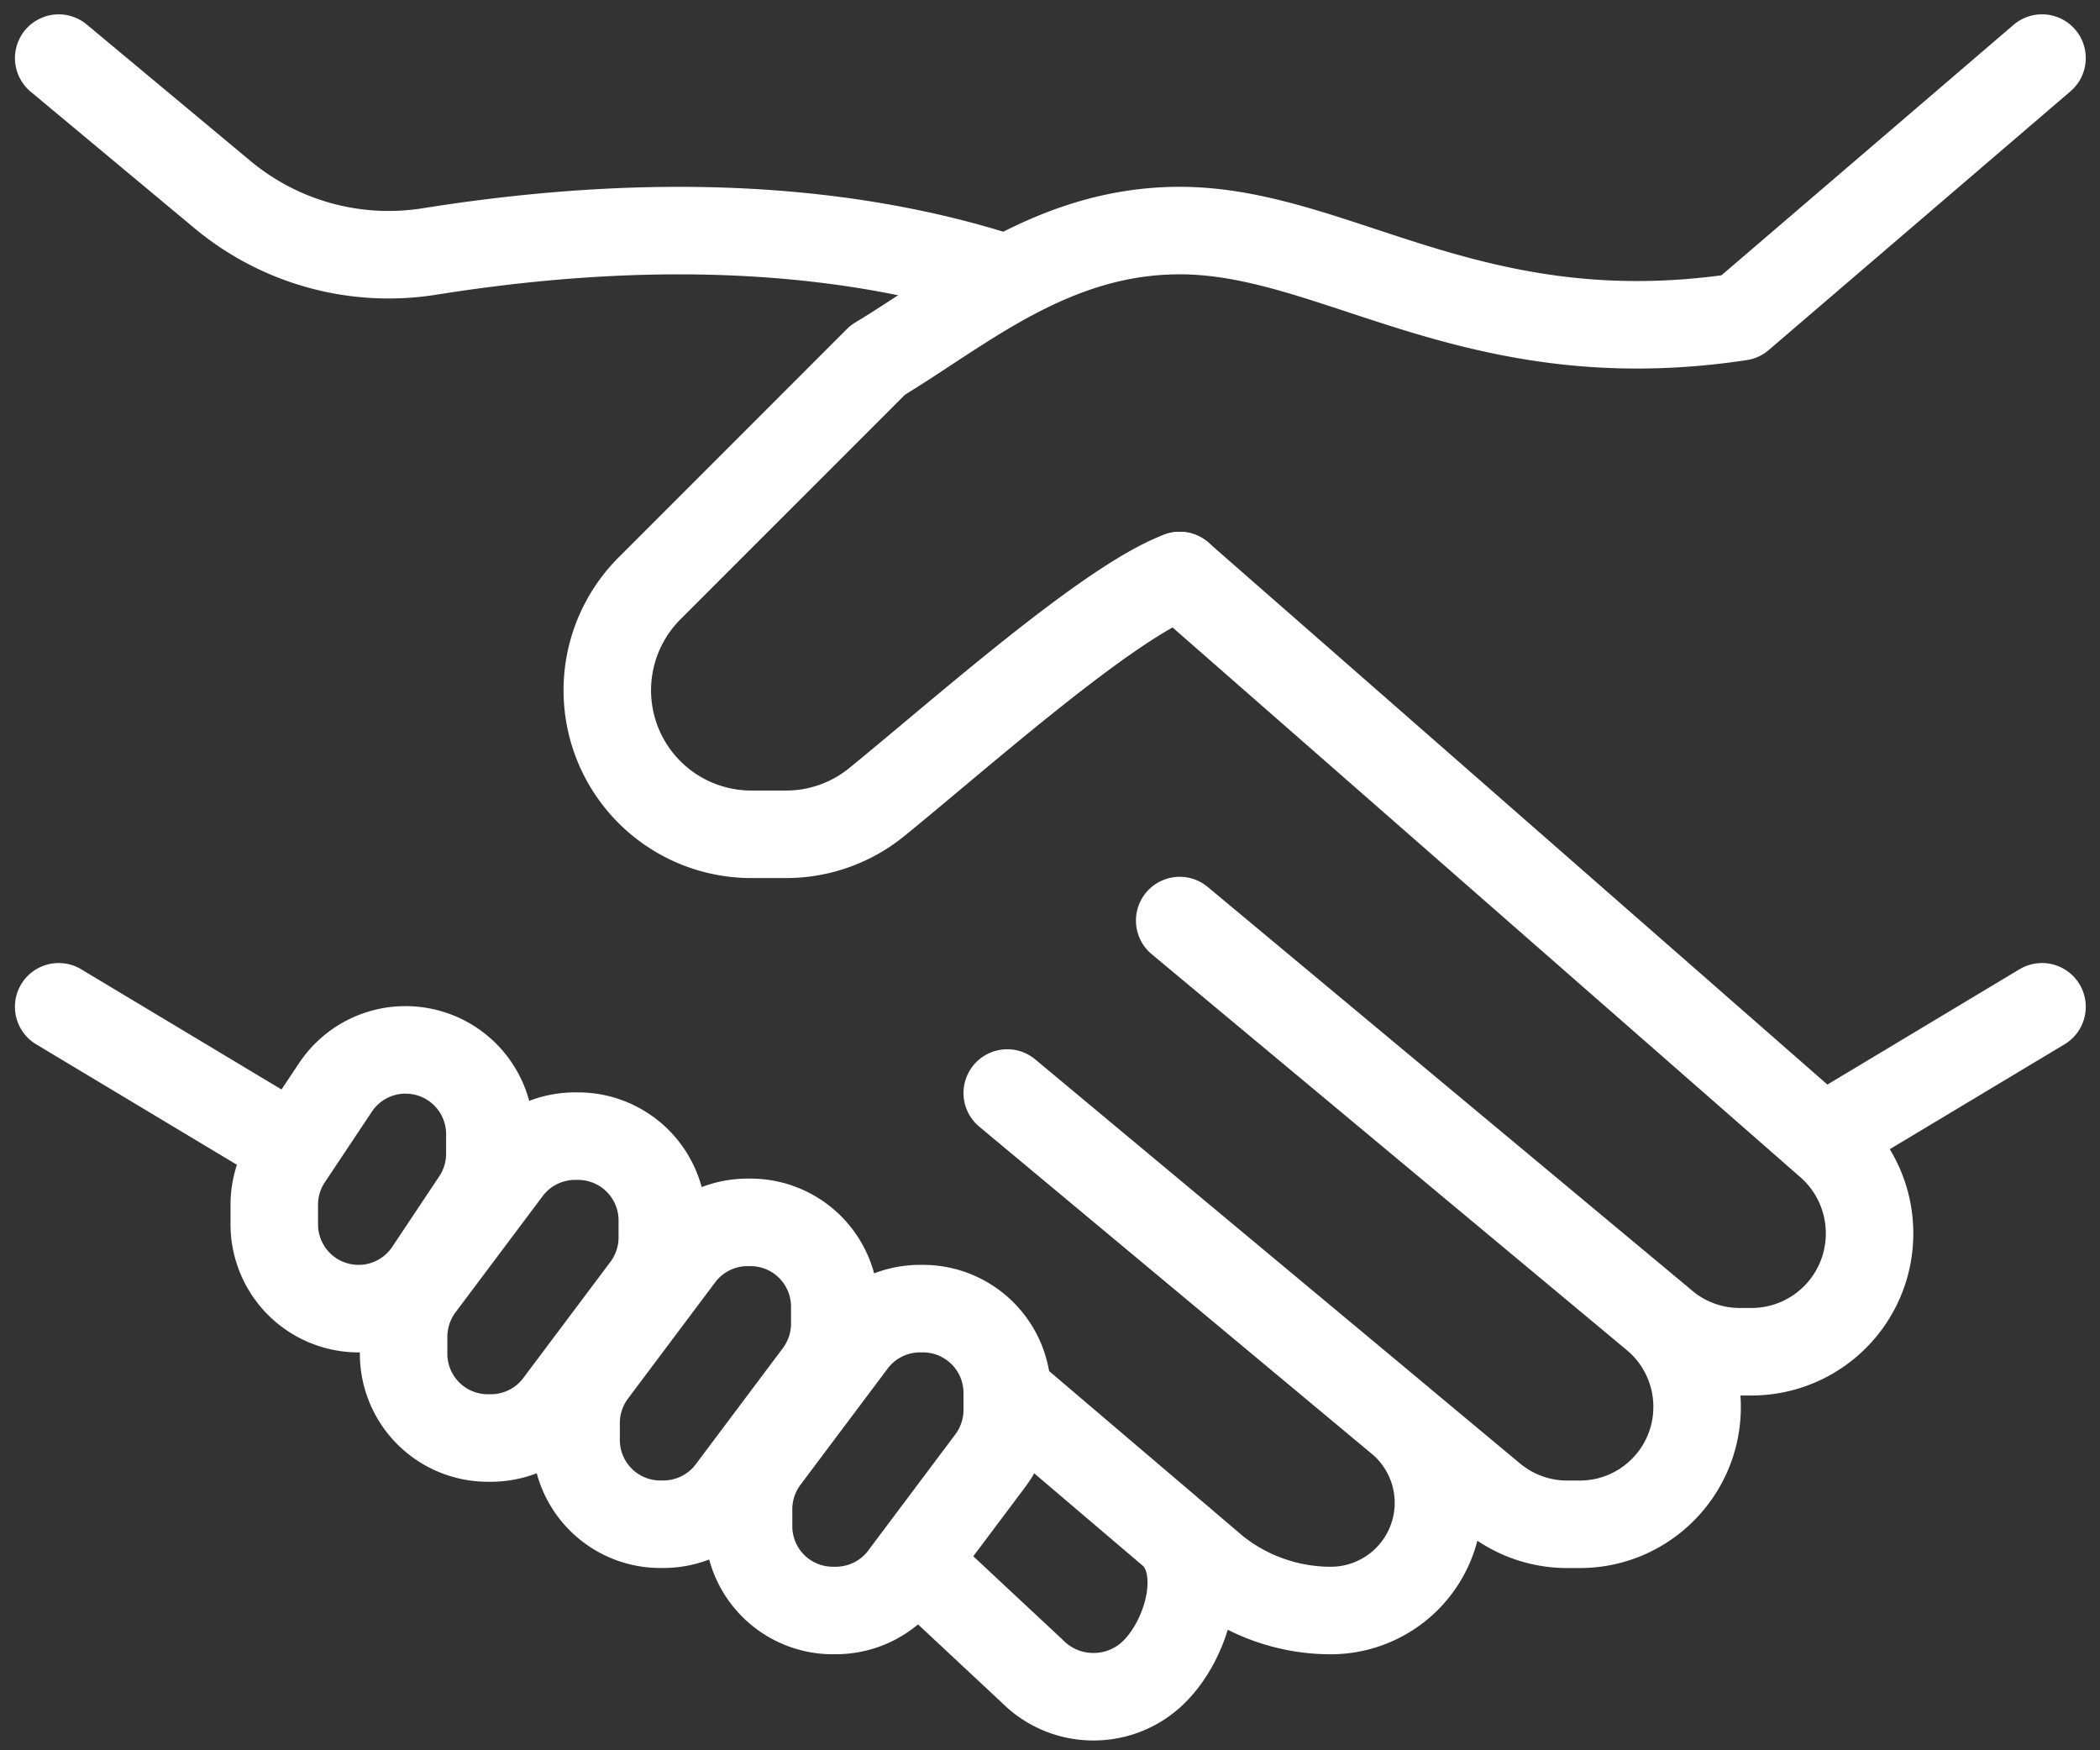
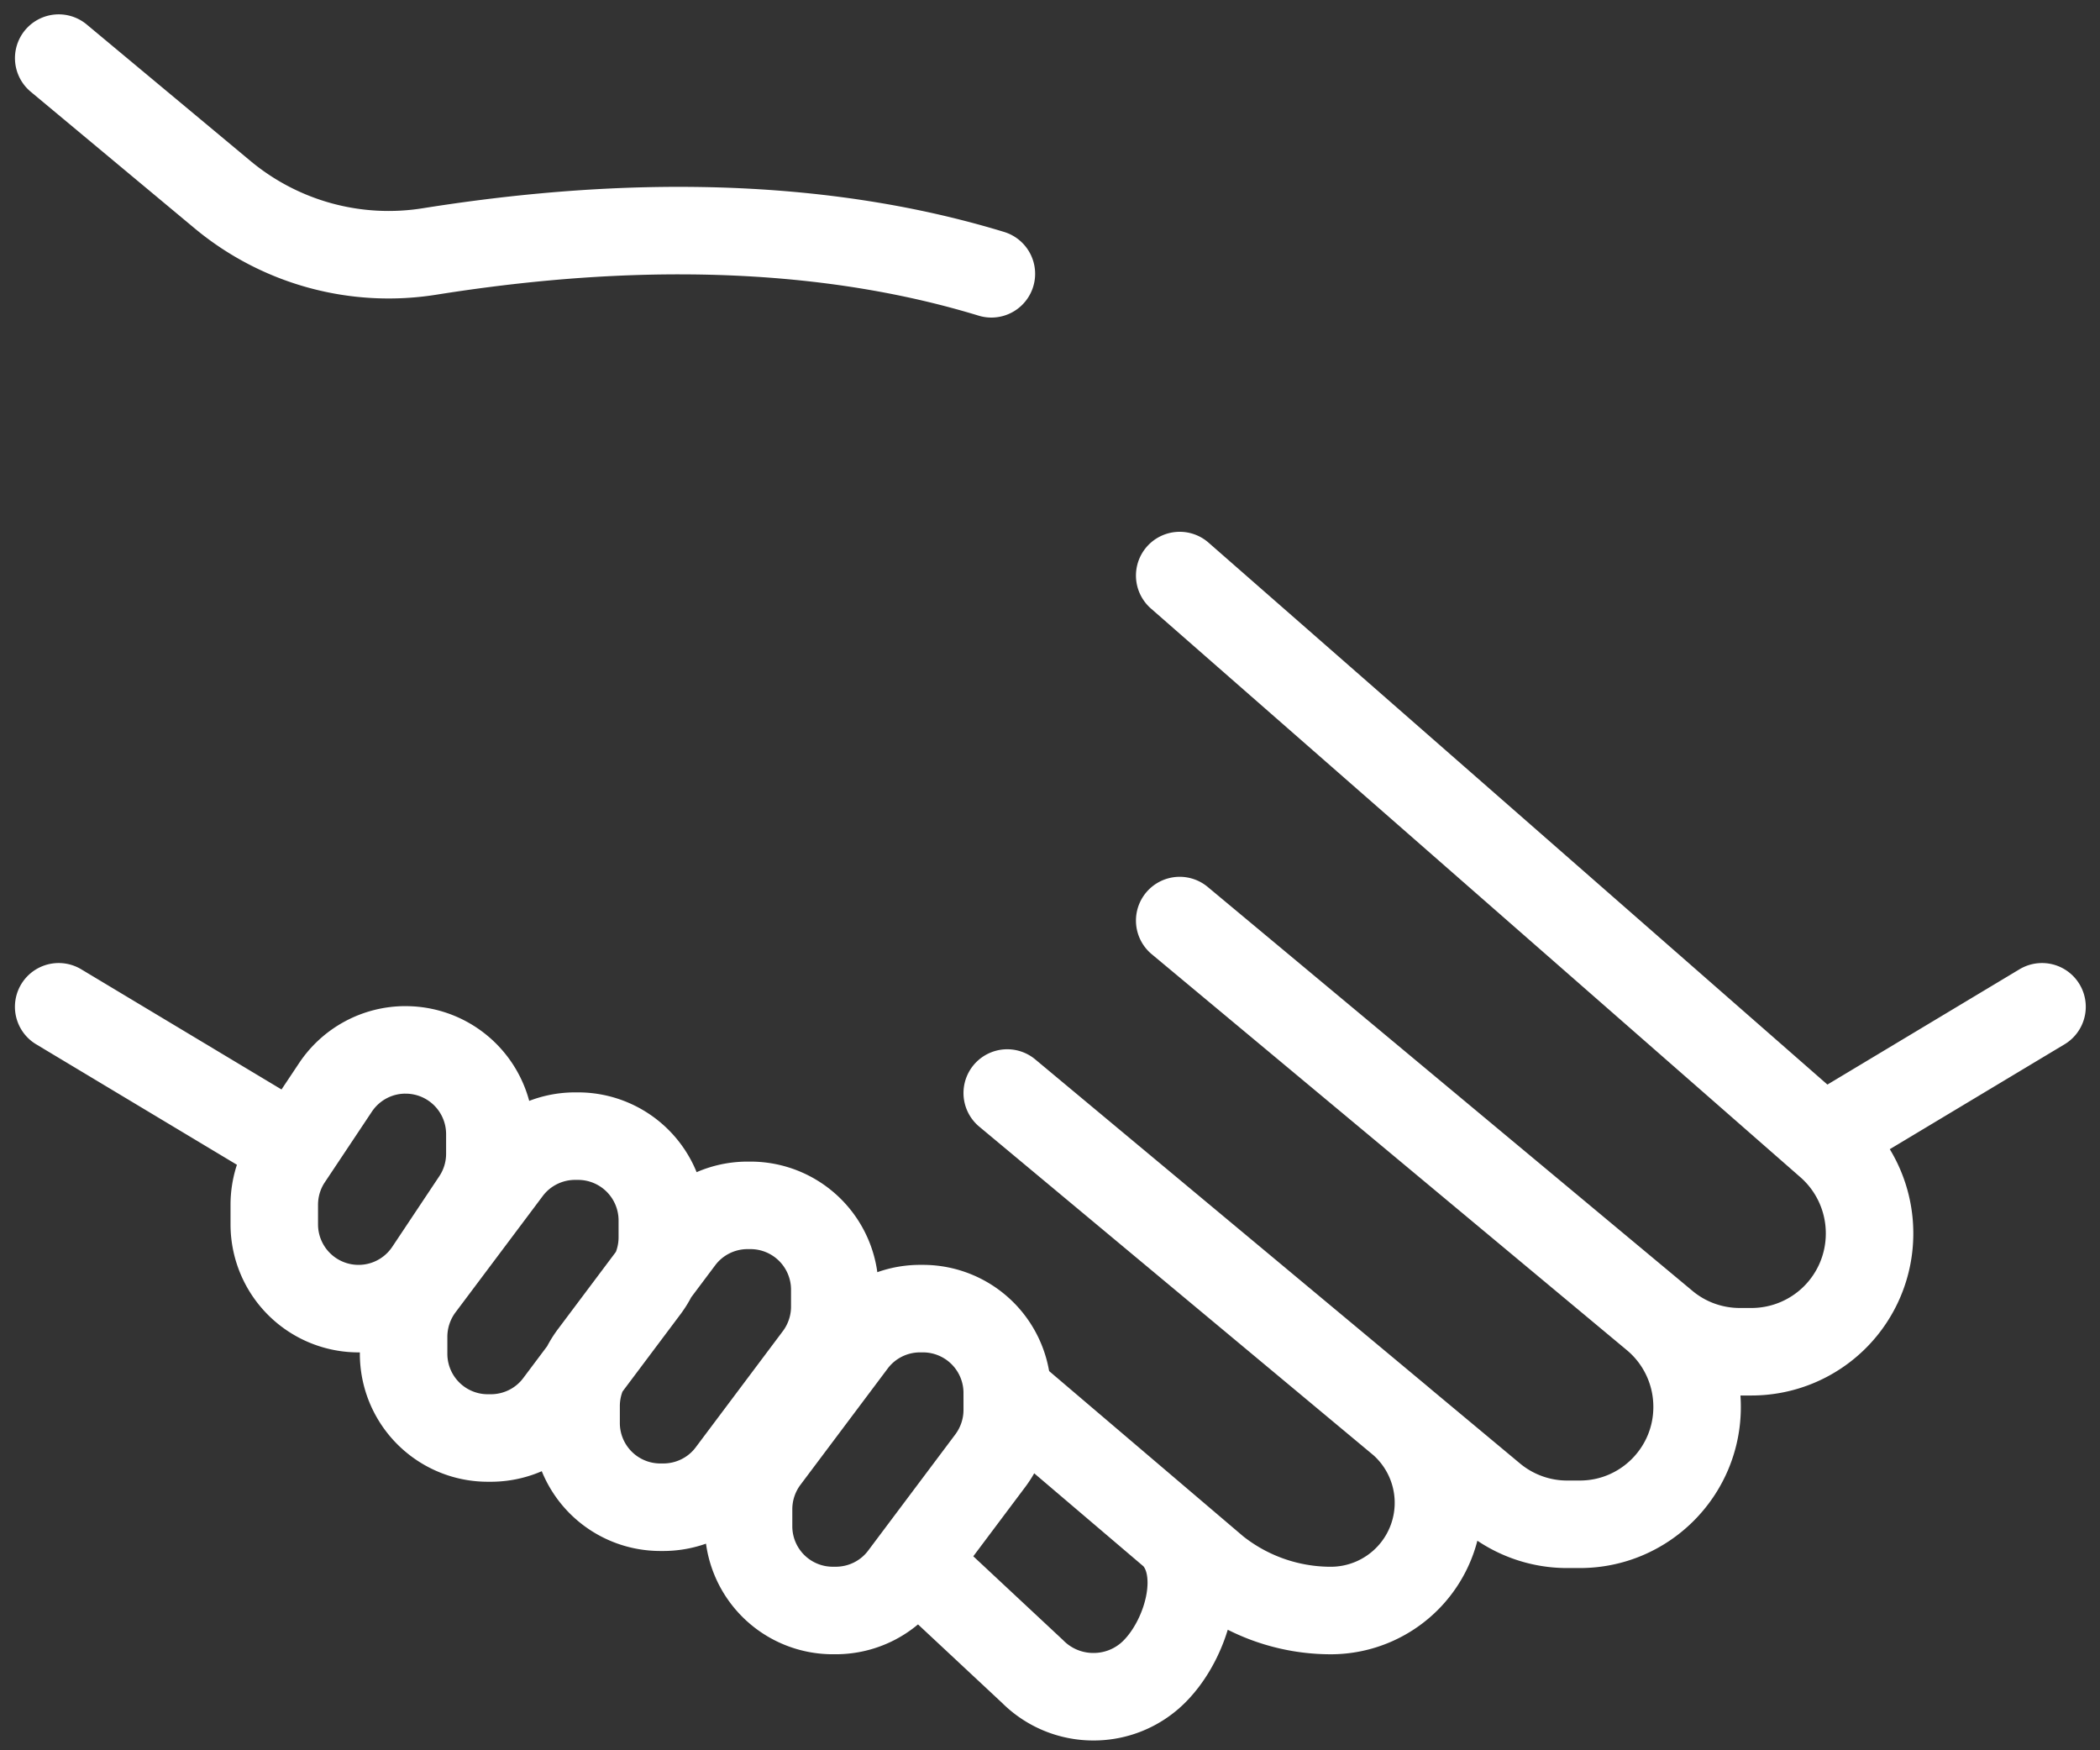
<svg xmlns="http://www.w3.org/2000/svg" width="72" height="60" fill="none">
  <rect width="100%" height="100%" fill="#333333" stroke="none" />
  <path d="M2.012 34.513l7.392 4.435M33.99 9.386c-7.186-2.193-14.637-1.499-19.246-.768A8.903 8.903 0 017.639 6.68L2.013 1.992M40.447 19.73l22.254 19.484a4.054 4.054 0 011.398 3.063v.011a4.049 4.049 0 01-4.05 4.05h-.396c-.95 0-1.866-.33-2.593-.94L40.447 31.557l16.294 13.577a4.023 4.023 0 011.445 3.09v.008c0 2.22-1.8 4.021-4.02 4.021h-.438c-.94 0-1.85-.331-2.572-.931L34.534 37.469 47.99 48.681a3.692 3.692 0 01-2.365 6.528 6.35 6.35 0 01-3.956-1.387l-7.134-6.073m5.705 4.857c1.157 1.156.494 3.539-.659 4.692a2.936 2.936 0 01-2.09.866 2.936 2.936 0 01-2.09-.866l-3.823-3.569m38.434-19.216l-7.39 4.435" stroke="#fff" stroke-width="3" stroke-linecap="round" stroke-linejoin="round" />
-   <path d="M40.447 19.73c-2.463.923-7.512 5.428-10.392 7.77a4.926 4.926 0 01-3.11 1.1h-1.186a4.94 4.94 0 01-4.417-2.729 4.942 4.942 0 01.926-5.7l7.831-7.832c2.883-1.73 5.955-4.435 10.348-4.435 5.357 0 10.07 4.343 19.218 2.957l10.347-8.87" stroke="#fff" stroke-width="3" stroke-linecap="round" stroke-linejoin="round" />
-   <path clip-rule="evenodd" d="M13.906 35.991a2.887 2.887 0 012.889 2.889v.67c0 .572-.169 1.13-.485 1.603l-1.614 2.422a2.889 2.889 0 01-5.292-1.602V41.3c0-.57.168-1.13.484-1.602l1.614-2.422a2.885 2.885 0 012.404-1.286zm-.068 9.833v.582a2.887 2.887 0 002.889 2.889h.1c.911 0 1.768-.426 2.312-1.153l2.992-3.989a2.9 2.9 0 00.577-1.732v-.586a2.89 2.89 0 00-2.889-2.888h-.103c-.908 0-1.765.428-2.31 1.156l-2.991 3.988a2.904 2.904 0 00-.577 1.733zm5.914 2.956v.583a2.887 2.887 0 002.888 2.888h.1c.911 0 1.769-.426 2.313-1.153l2.991-3.988c.373-.5.577-1.109.577-1.733v-.585a2.89 2.89 0 00-2.888-2.889h-.104c-.908 0-1.765.429-2.309 1.156l-2.992 3.989a2.904 2.904 0 00-.576 1.732zm5.913 2.957v.582a2.887 2.887 0 002.888 2.889h.1c.911 0 1.769-.426 2.313-1.153l2.992-3.989c.372-.5.576-1.108.576-1.732v-.586a2.89 2.89 0 00-2.888-2.888h-.104c-.908 0-1.765.429-2.309 1.156l-2.992 3.988a2.903 2.903 0 00-.576 1.733z" stroke="#fff" stroke-width="3" stroke-linecap="round" stroke-linejoin="round" />
+   <path clip-rule="evenodd" d="M13.906 35.991a2.887 2.887 0 012.889 2.889v.67c0 .572-.169 1.13-.485 1.603l-1.614 2.422a2.889 2.889 0 01-5.292-1.602V41.3c0-.57.168-1.13.484-1.602l1.614-2.422a2.885 2.885 0 012.404-1.286zm-.068 9.833v.582a2.887 2.887 0 002.889 2.889h.1c.911 0 1.768-.426 2.312-1.153l2.992-3.989a2.9 2.9 0 00.577-1.732v-.586a2.89 2.89 0 00-2.889-2.888h-.103c-.908 0-1.765.428-2.31 1.156l-2.991 3.988a2.904 2.904 0 00-.577 1.733zm5.914 2.956a2.887 2.887 0 002.888 2.888h.1c.911 0 1.769-.426 2.313-1.153l2.991-3.988c.373-.5.577-1.109.577-1.733v-.585a2.89 2.89 0 00-2.888-2.889h-.104c-.908 0-1.765.429-2.309 1.156l-2.992 3.989a2.904 2.904 0 00-.576 1.732zm5.913 2.957v.582a2.887 2.887 0 002.888 2.889h.1c.911 0 1.769-.426 2.313-1.153l2.992-3.989c.372-.5.576-1.108.576-1.732v-.586a2.89 2.89 0 00-2.888-2.888h-.104c-.908 0-1.765.429-2.309 1.156l-2.992 3.988a2.903 2.903 0 00-.576 1.733z" stroke="#fff" stroke-width="3" stroke-linecap="round" stroke-linejoin="round" />
</svg>